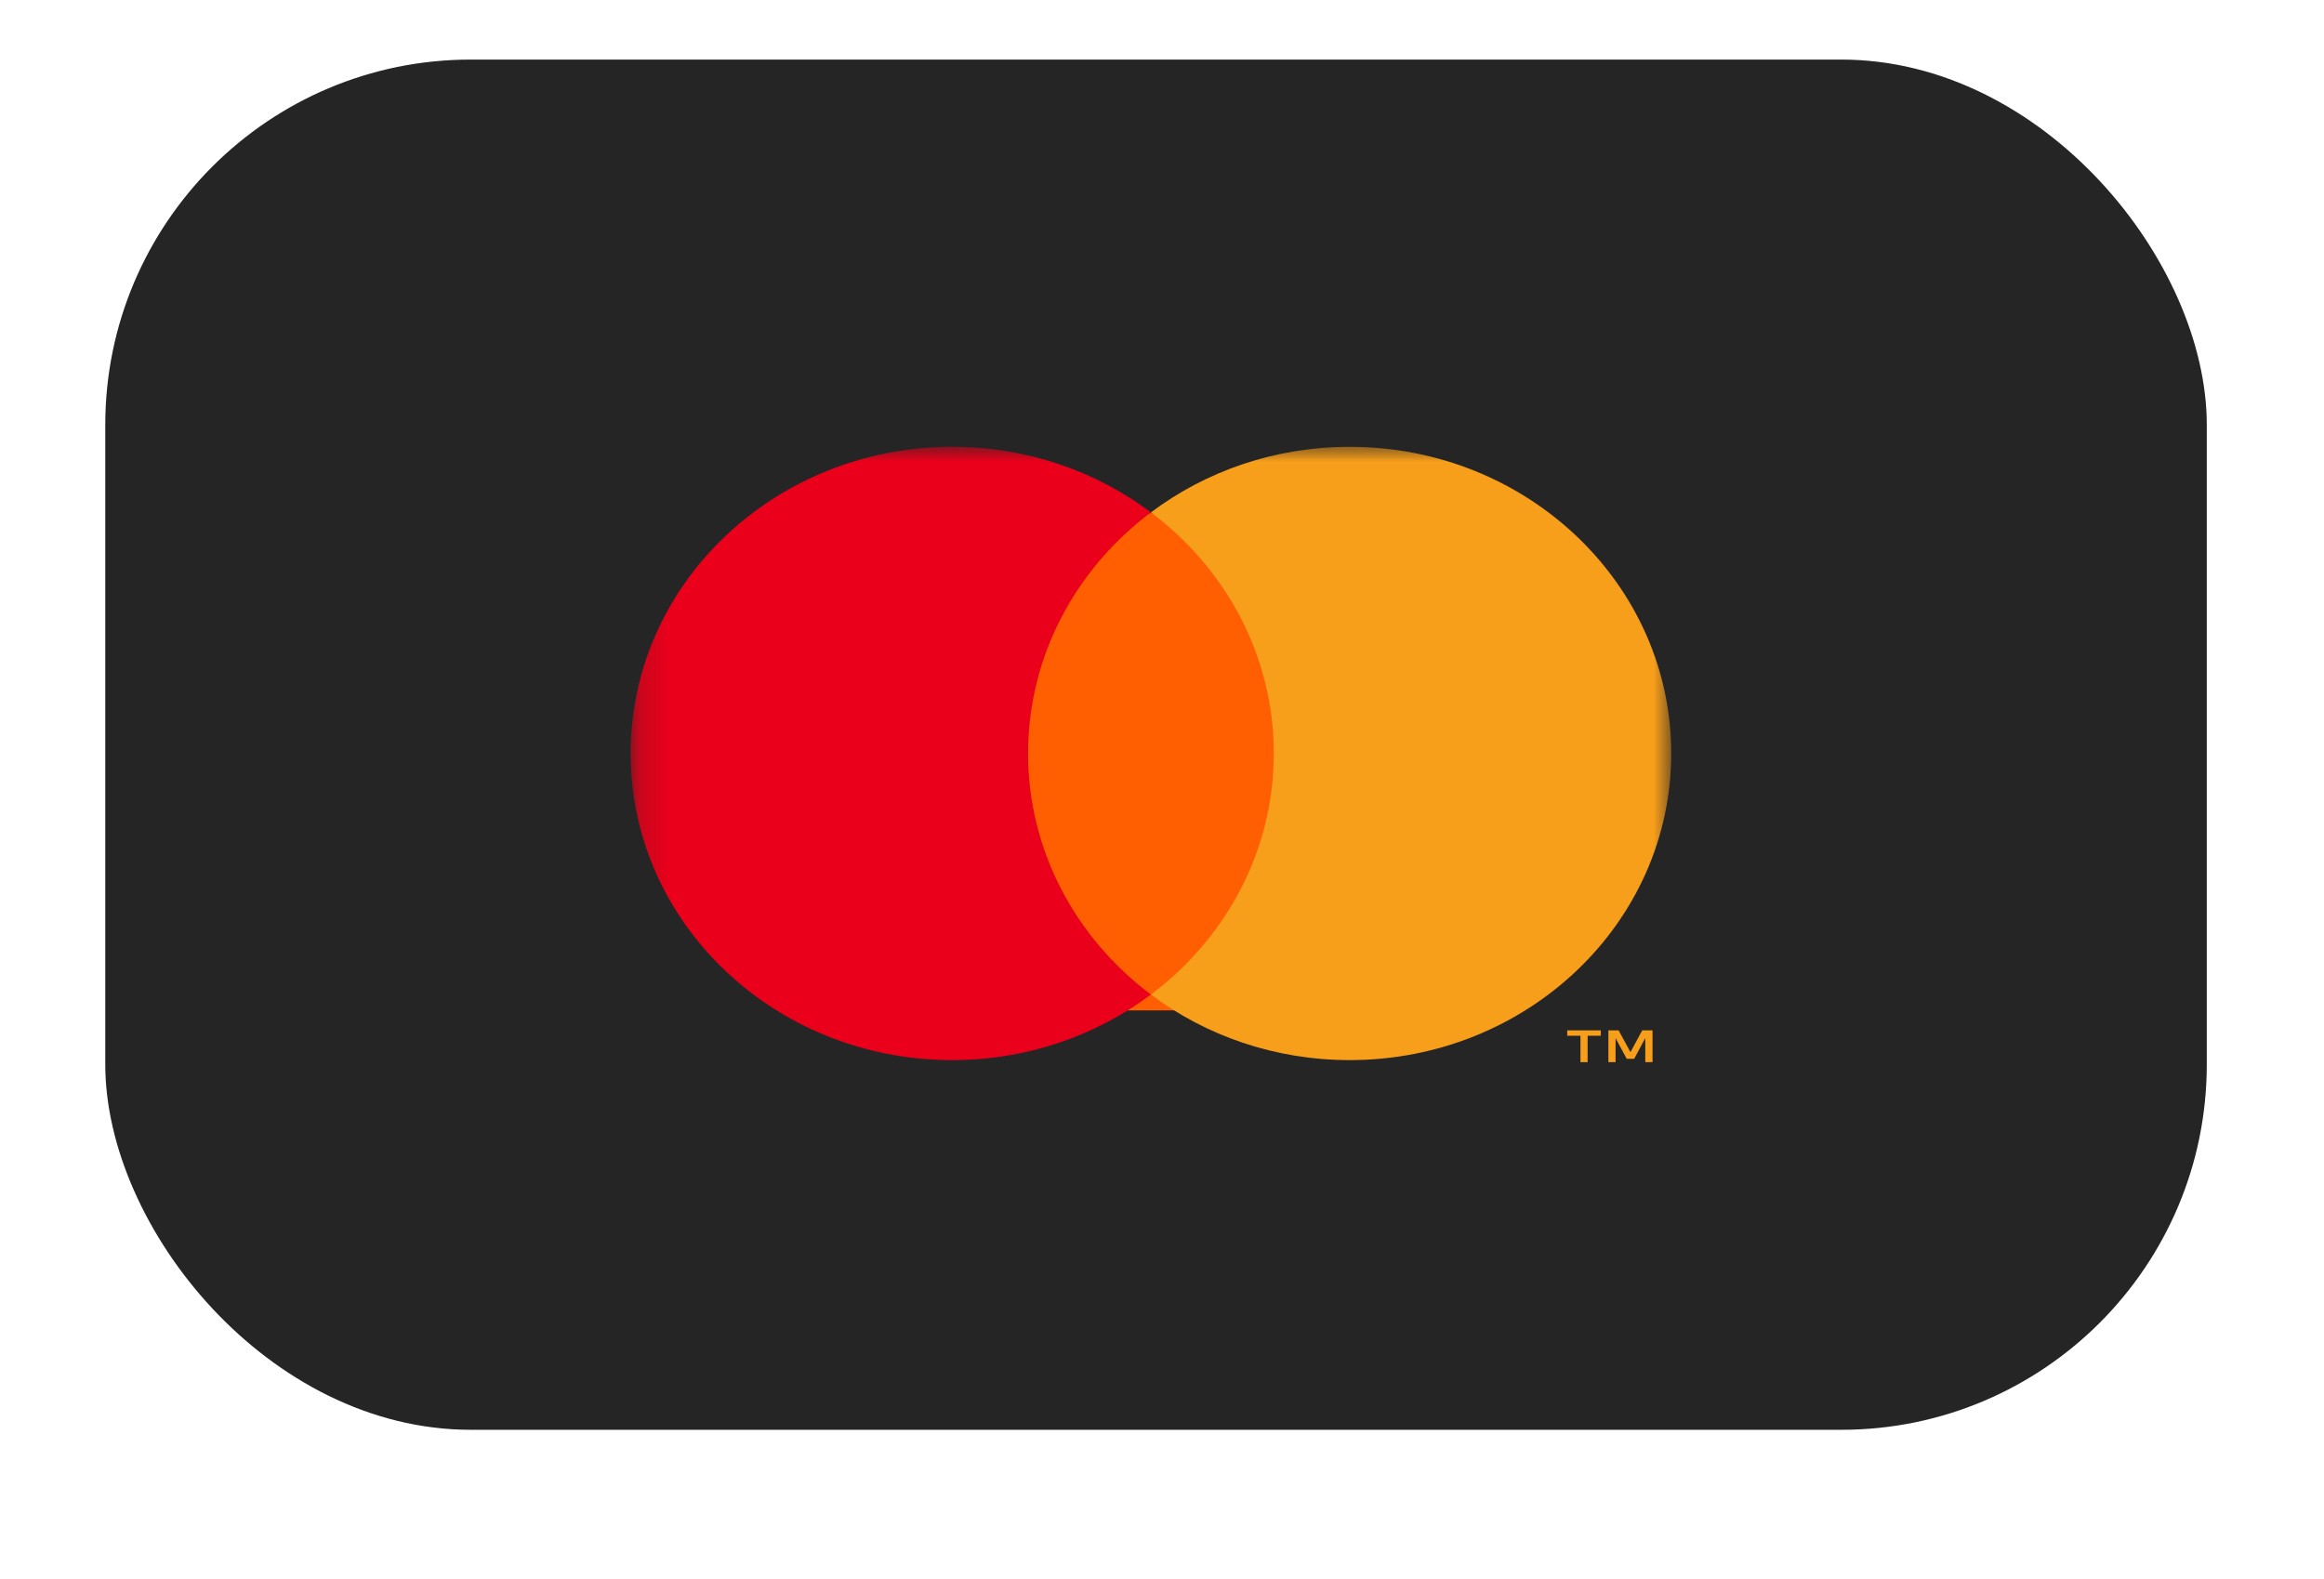
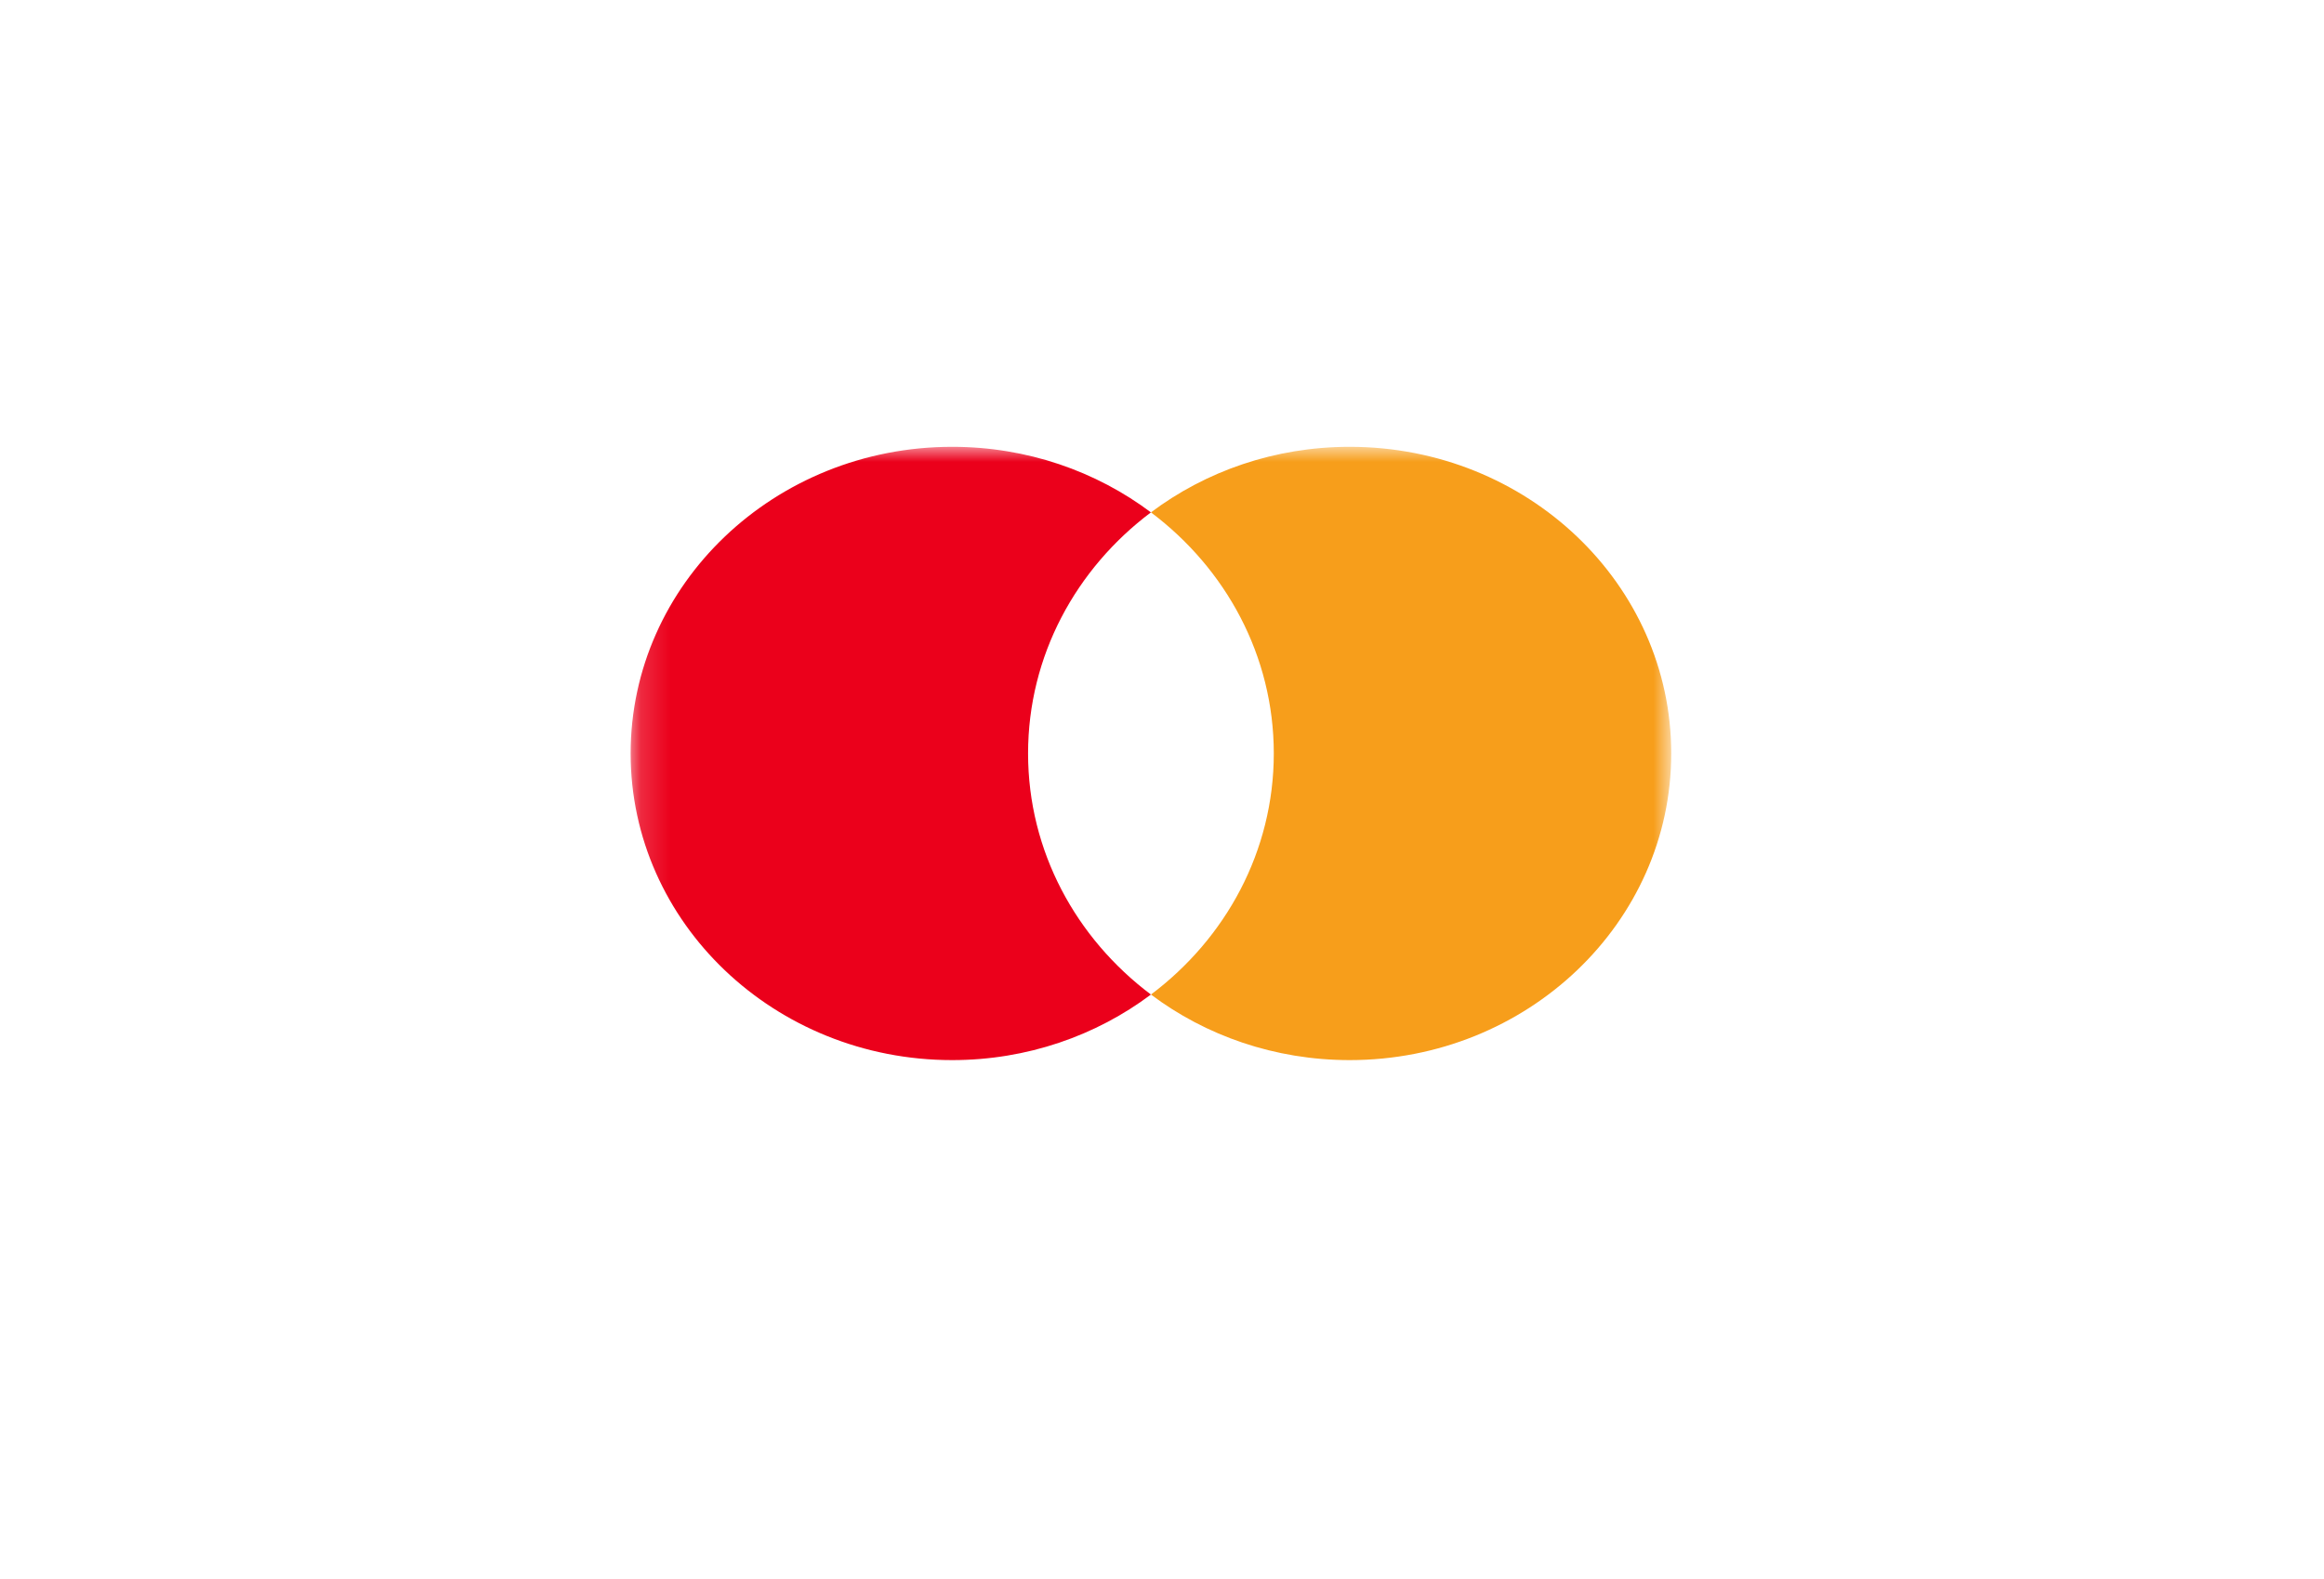
<svg xmlns="http://www.w3.org/2000/svg" width="78" height="53" viewBox="0 0 78 53" fill="none">
  <g>
-     <rect x="3.533" y="2" width="70.533" height="46" rx="12.267" fill="#252525" />
    <mask id="mask0_3265_33541" style="mask-type:luminance" maskUnits="userSpaceOnUse" x="21" y="15" width="36" height="27">
      <path fill-rule="evenodd" clip-rule="evenodd" d="M21.166 41.153H56.09V15H21.166V41.153Z" fill="white" />
    </mask>
    <g mask="url(#mask0_3265_33541)">
-       <path fill-rule="evenodd" clip-rule="evenodd" d="M34.121 33.92H43.134V17.227H34.121V33.92Z" fill="#FF5F00" />
      <path fill-rule="evenodd" clip-rule="evenodd" d="M34.505 25.294C34.505 22.011 36.118 19.086 38.628 17.201C36.792 15.823 34.475 15 31.958 15C25.997 15 21.166 19.609 21.166 25.294C21.166 30.979 25.997 35.589 31.958 35.589C34.475 35.589 36.792 34.766 38.628 33.388C36.118 31.503 34.505 28.578 34.505 25.294" fill="#EB001B" />
      <path fill-rule="evenodd" clip-rule="evenodd" d="M56.091 25.294C56.091 30.979 51.259 35.589 45.299 35.589C42.78 35.589 40.464 34.766 38.629 33.388C41.139 31.503 42.752 28.578 42.752 25.294C42.752 22.011 41.139 19.086 38.629 17.201C40.464 15.823 42.78 15 45.299 15C51.259 15 56.091 19.609 56.091 25.294" fill="#F79E1B" />
-       <path fill-rule="evenodd" clip-rule="evenodd" d="M55.464 35.657V34.59H55.118L54.723 35.322L54.325 34.59H53.982V35.657H54.223V34.851L54.597 35.545H54.849L55.22 34.848V35.657H55.464ZM53.285 35.657V34.771H53.727V34.59H52.6V34.771H53.045V35.657H53.285Z" fill="#F79E1B" />
    </g>
  </g>
  <defs>
    <filter id="filter0_d_3265_33541" x="0.467" y="0.467" width="76.666" height="52.133" filterUnits="userSpaceOnUse" color-interpolation-filters="sRGB">
      <feFlood flood-opacity="0" result="BackgroundImageFix" />
      <feColorMatrix in="SourceAlpha" type="matrix" values="0 0 0 0 0 0 0 0 0 0 0 0 0 0 0 0 0 0 127 0" result="hardAlpha" />
      <feOffset dy="1.533" />
      <feGaussianBlur stdDeviation="1.533" />
      <feColorMatrix type="matrix" values="0 0 0 0 0 0 0 0 0 0 0 0 0 0 0 0 0 0 0.05 0" />
      <feBlend mode="normal" in2="BackgroundImageFix" result="effect1_dropShadow_3265_33541" />
      <feBlend mode="normal" in="SourceGraphic" in2="effect1_dropShadow_3265_33541" result="shape" />
    </filter>
  </defs>
</svg>